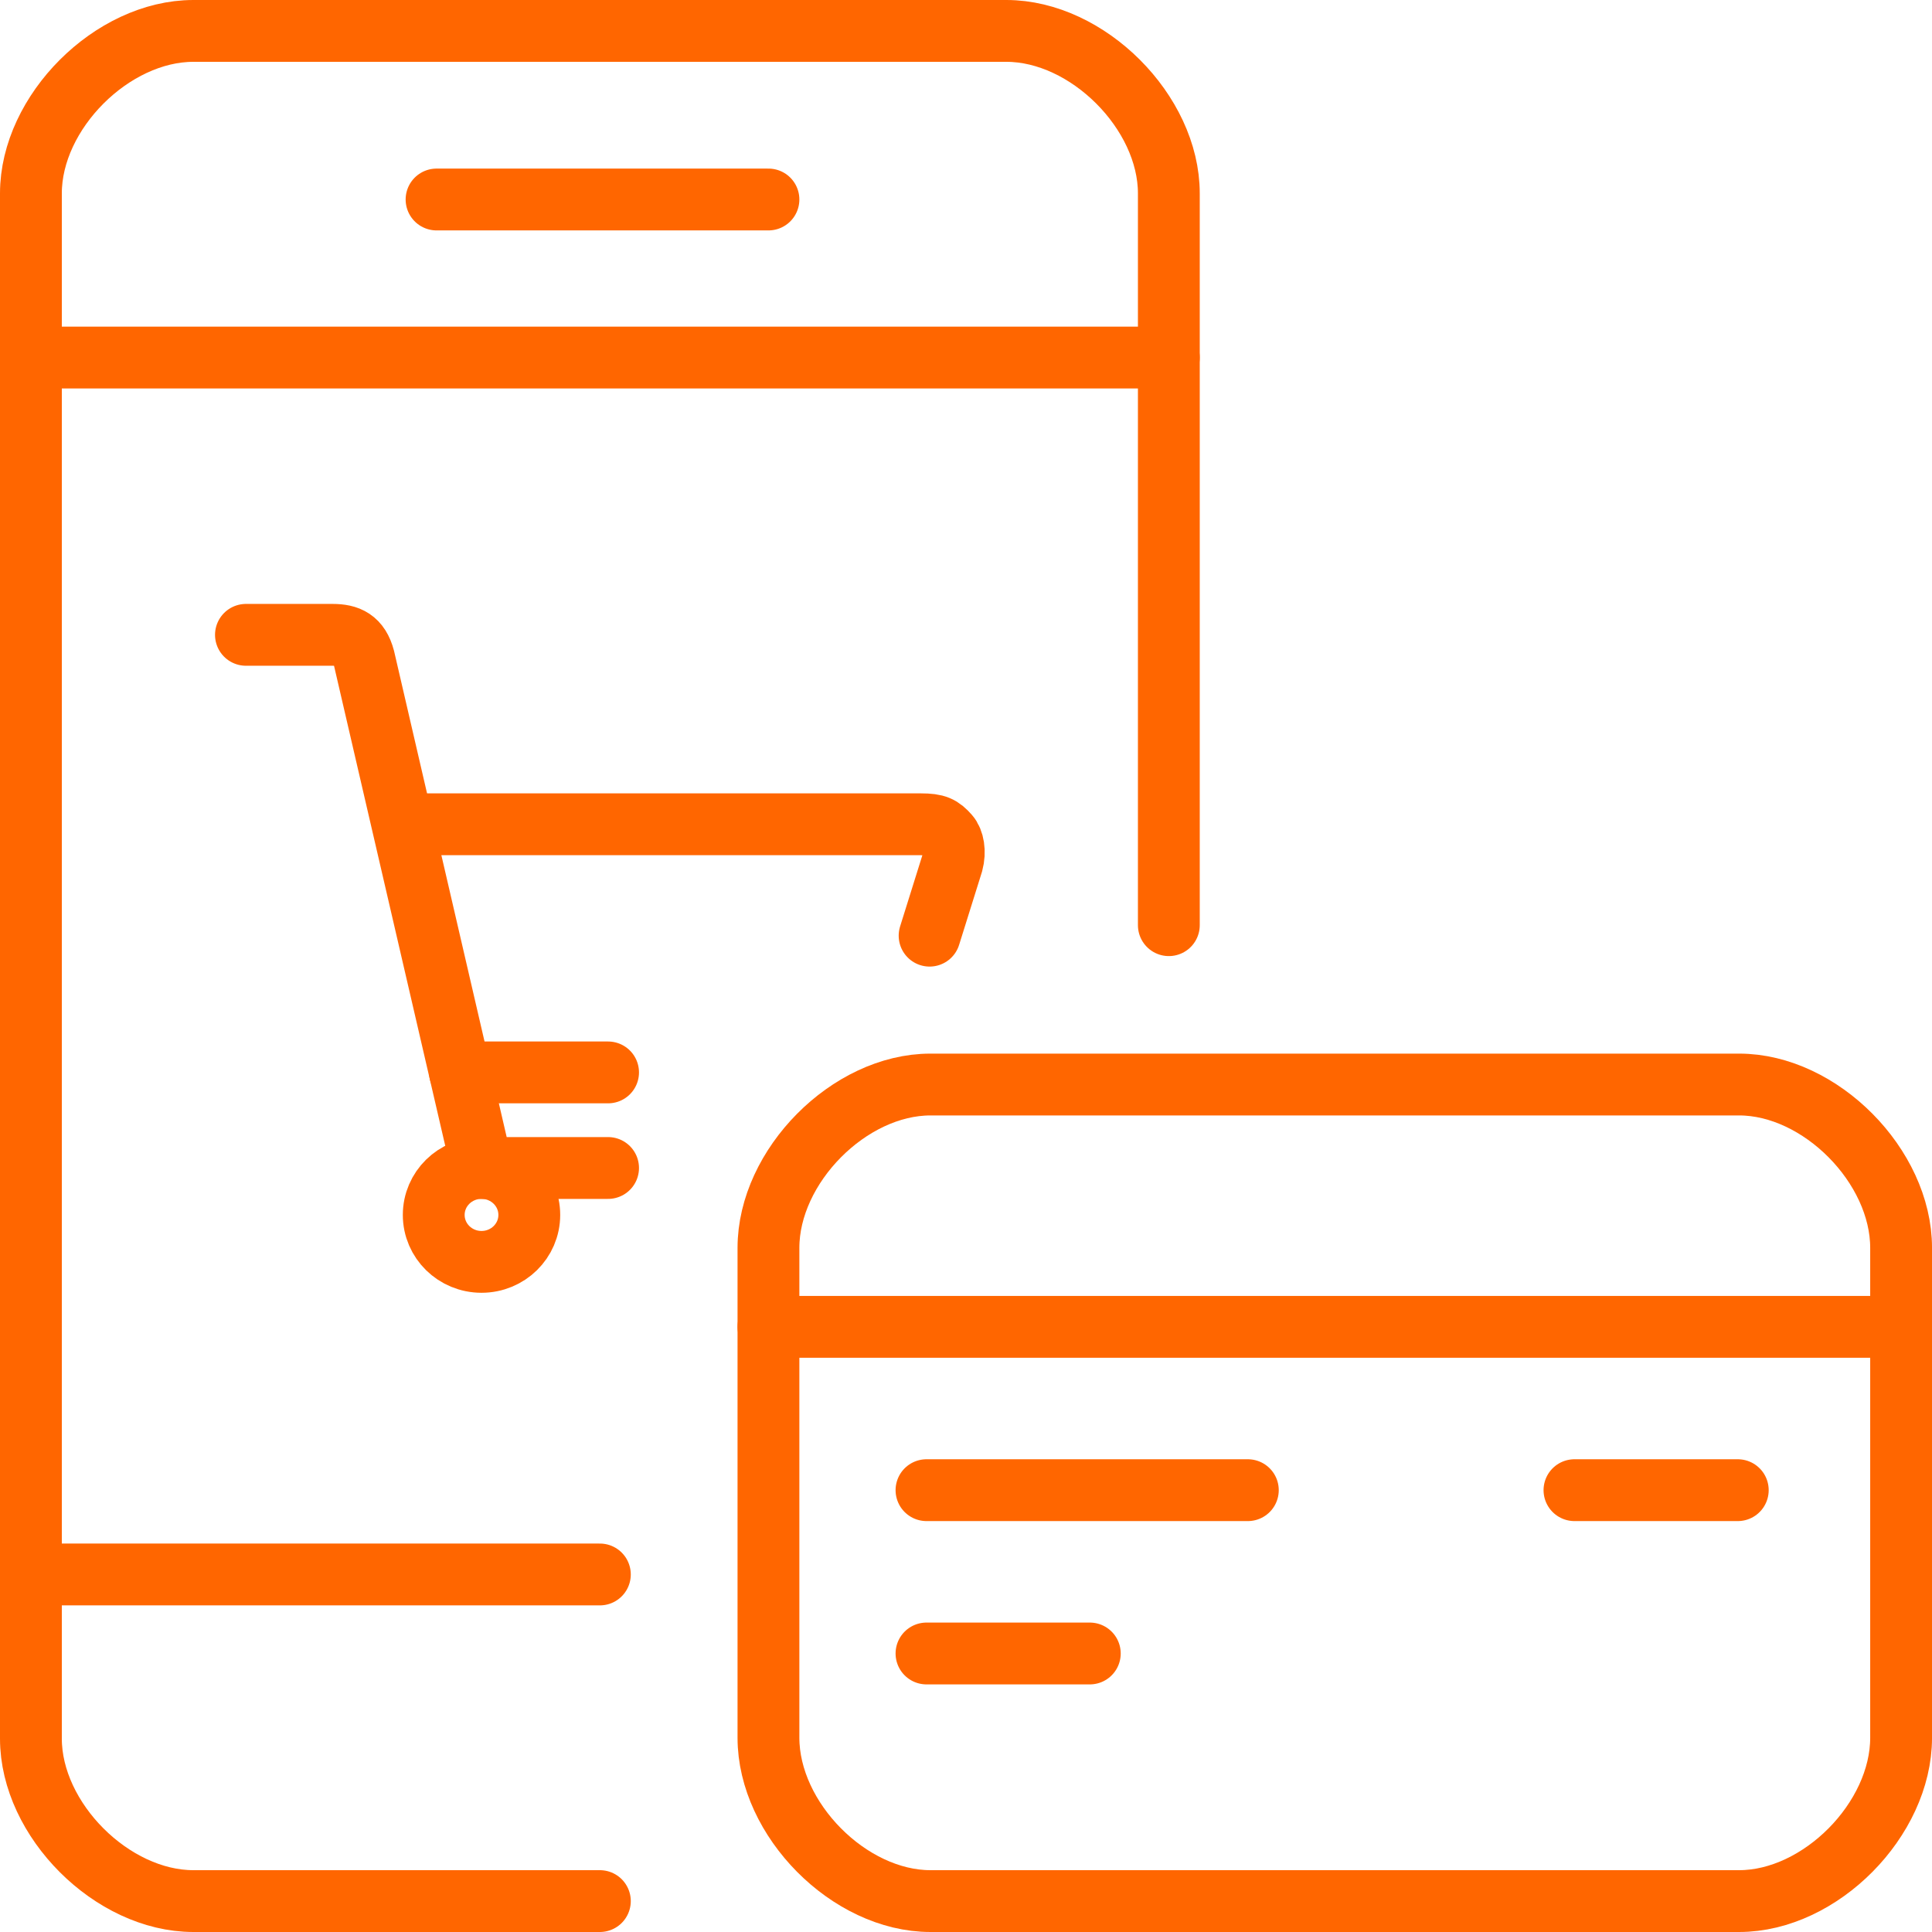
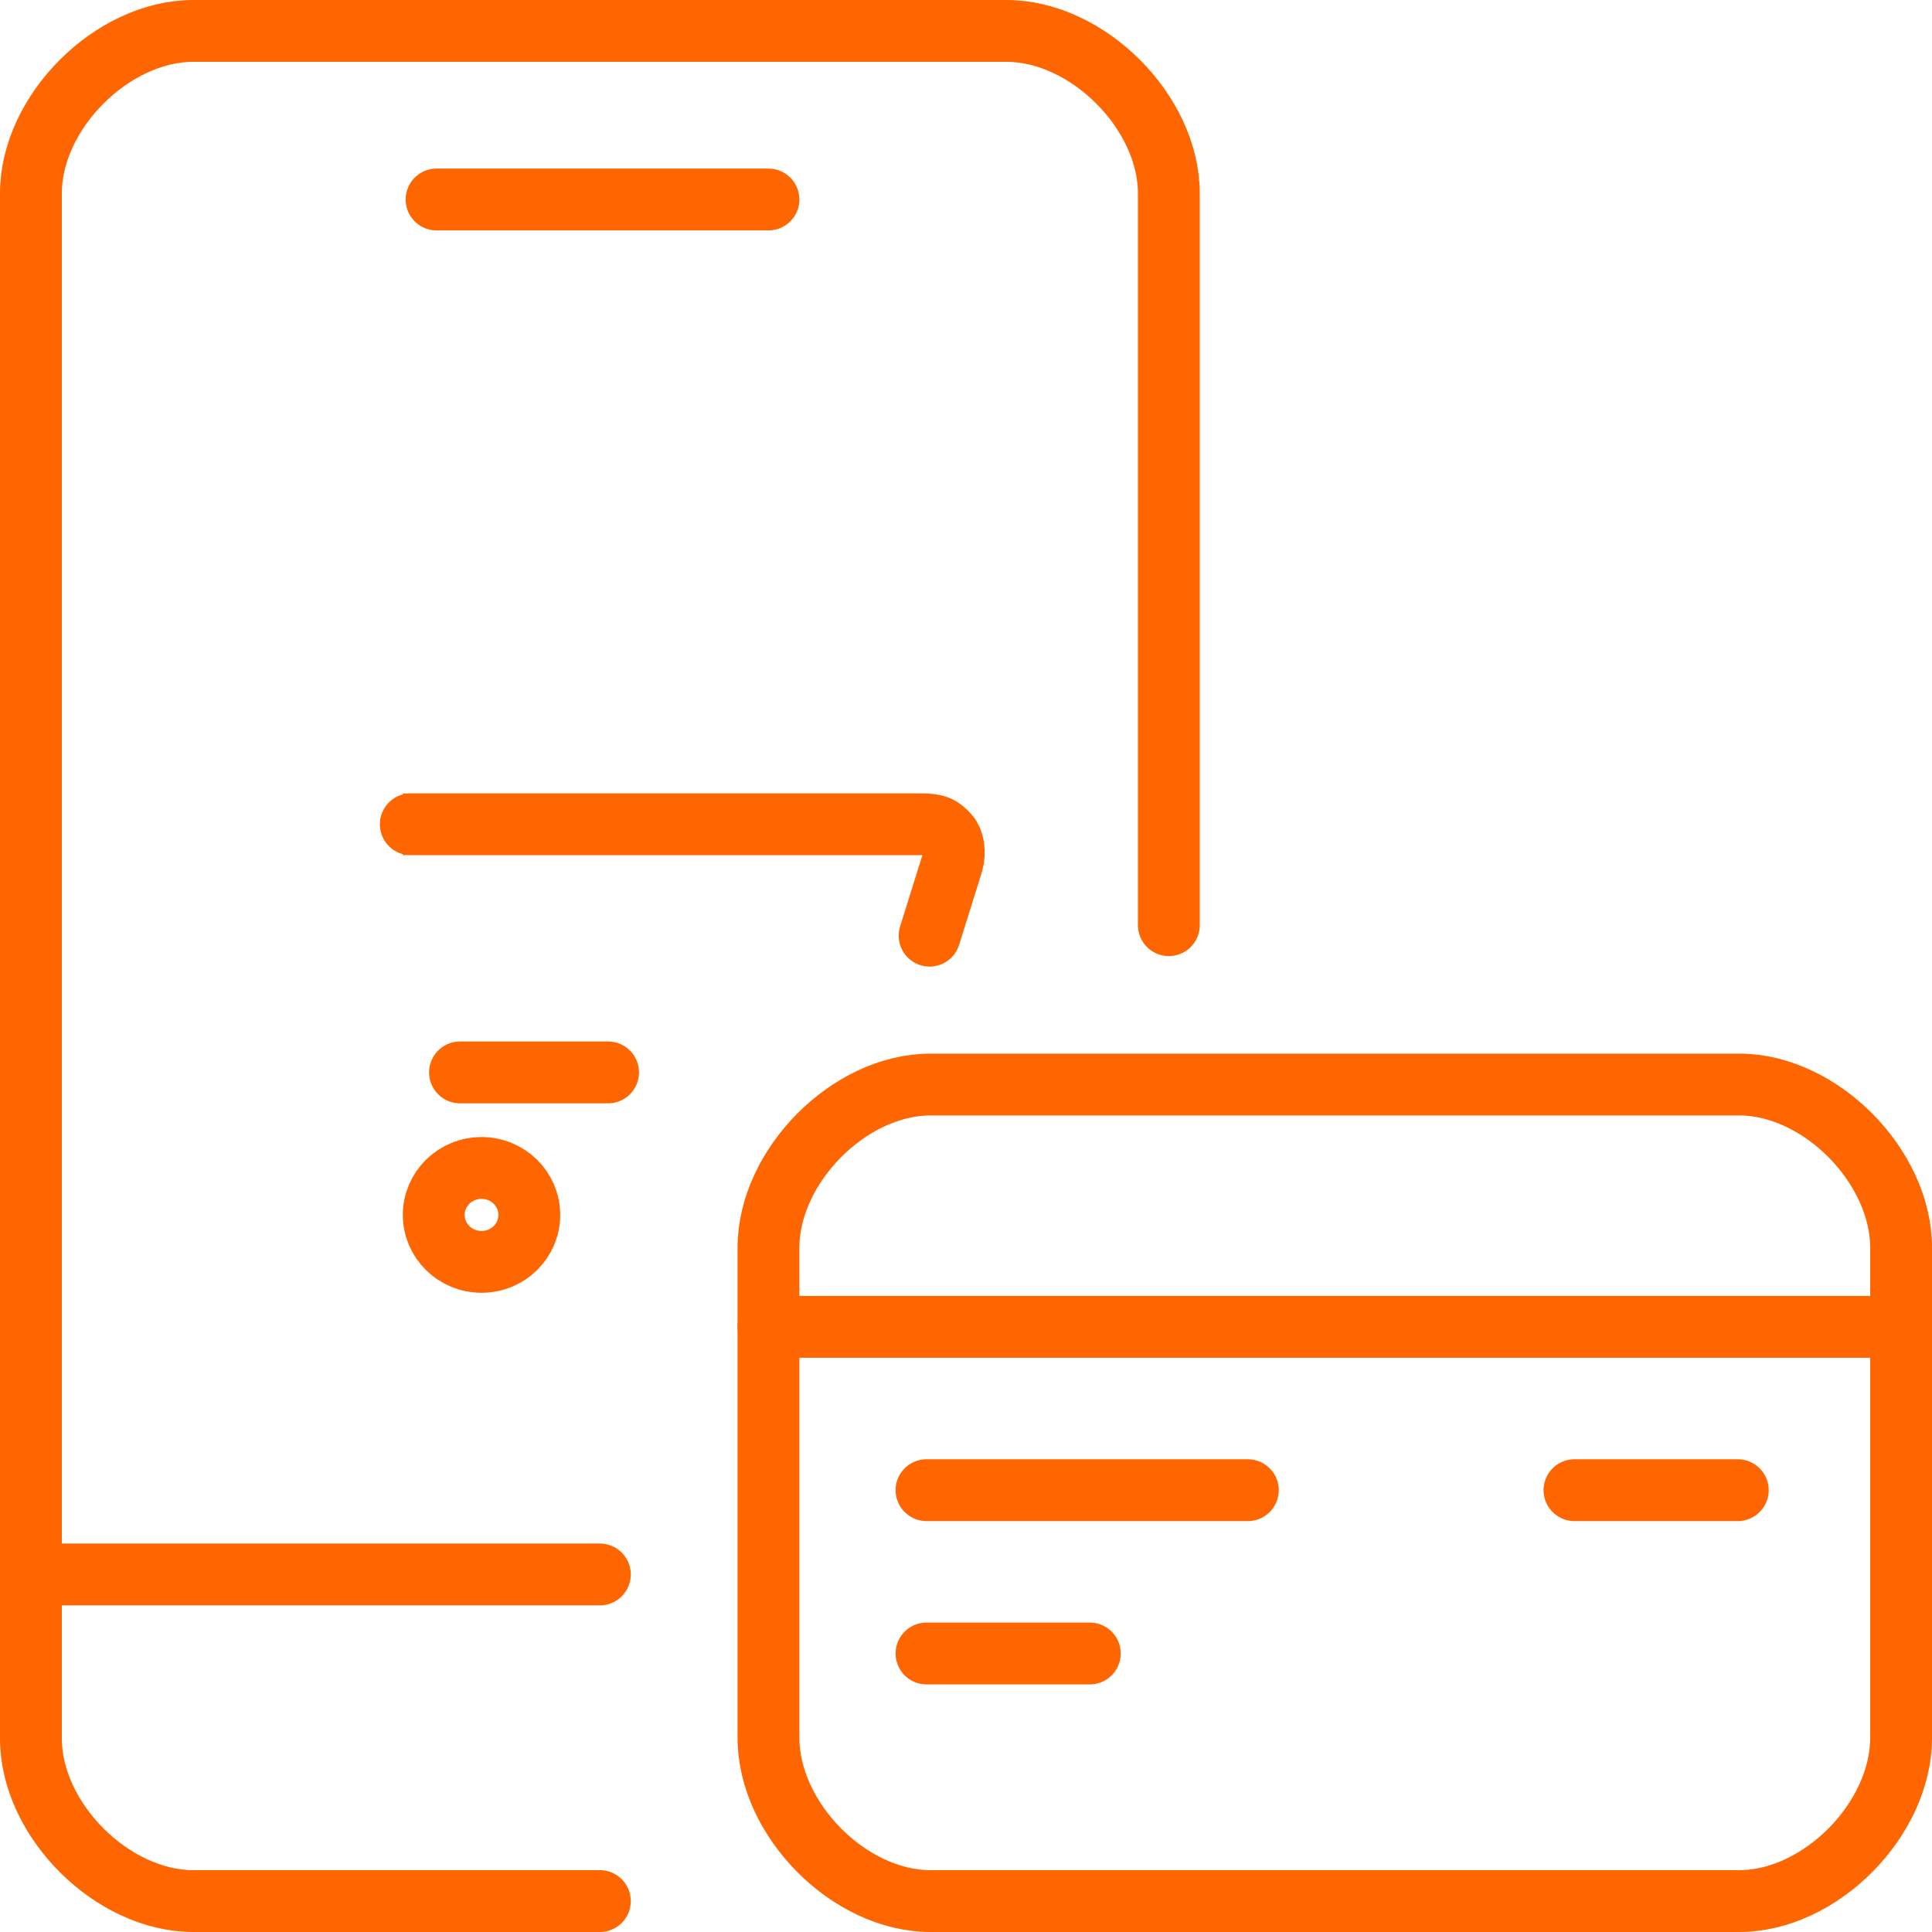
<svg xmlns="http://www.w3.org/2000/svg" id="Layer_1" data-name="Layer 1" viewBox="0 0 1000 1000">
  <defs>
    <style>
      .cls-1 {
        fill: none;
        stroke: #f60;
        stroke-linecap: round;
        stroke-linejoin: round;
        stroke-width: 32px;
      }
    </style>
  </defs>
  <g id="_2020-icons-2color-credit-9" data-name="2020-icons-2color-credit-9">
    <path class="cls-1" d="M310.49,984H100.08c-42.04,0-84.08-42.04-84.08-84.08V100.08c0-42.04,42.04-84.08,84.08-84.08h420.83c42.04,0,84.08,42.04,84.08,84.08v378.79" />
-     <line class="cls-1" x1="604.98" y1="185.06" x2="16" y2="185.06" />
    <line class="cls-1" x1="310.49" y1="814.94" x2="16" y2="814.94" />
    <line class="cls-1" x1="225.96" y1="103.26" x2="397.75" y2="103.26" />
    <line class="cls-1" x1="397.75" y1="686.78" x2="984" y2="686.78" />
    <line class="cls-1" x1="645.88" y1="771.31" x2="479.55" y2="771.31" />
    <line class="cls-1" x1="899.47" y1="771.31" x2="814.94" y2="771.31" />
    <line class="cls-1" x1="564.08" y1="855.84" x2="479.55" y2="855.84" />
    <path class="cls-1" d="M397.75,645.88c0-42.26,41.81-84.53,83.85-84.53h418.56c42.04,0,83.85,42.26,83.85,84.53v253.59c0,42.26-41.81,84.53-83.85,84.53h-418.56c-42.04,0-83.85-42.26-83.85-84.53v-253.59Z" />
    <g>
      <path class="cls-1" d="M224.5,628.84c0-13.45,11.07-24.3,24.73-24.3s24.73,10.85,24.73,24.3-11.07,24.3-24.73,24.3-24.73-10.85-24.73-24.3Z" />
-       <path class="cls-1" d="M127.3,328.59h44.82c8.15,0,13.72,2.43,16.3,12.15l61.12,263.81h65.2" />
      <path class="cls-1" d="M481.16,484.3q11.77-37.62,11.77-37.62c1.61-5.96.47-11.67-1.94-14.39-3.83-4.33-6.23-5.64-14.33-5.64-268.65,0-268.17,0-268.17,0" />
      <line class="cls-1" x1="238.09" y1="555.08" x2="314.74" y2="555.08" />
    </g>
  </g>
</svg>